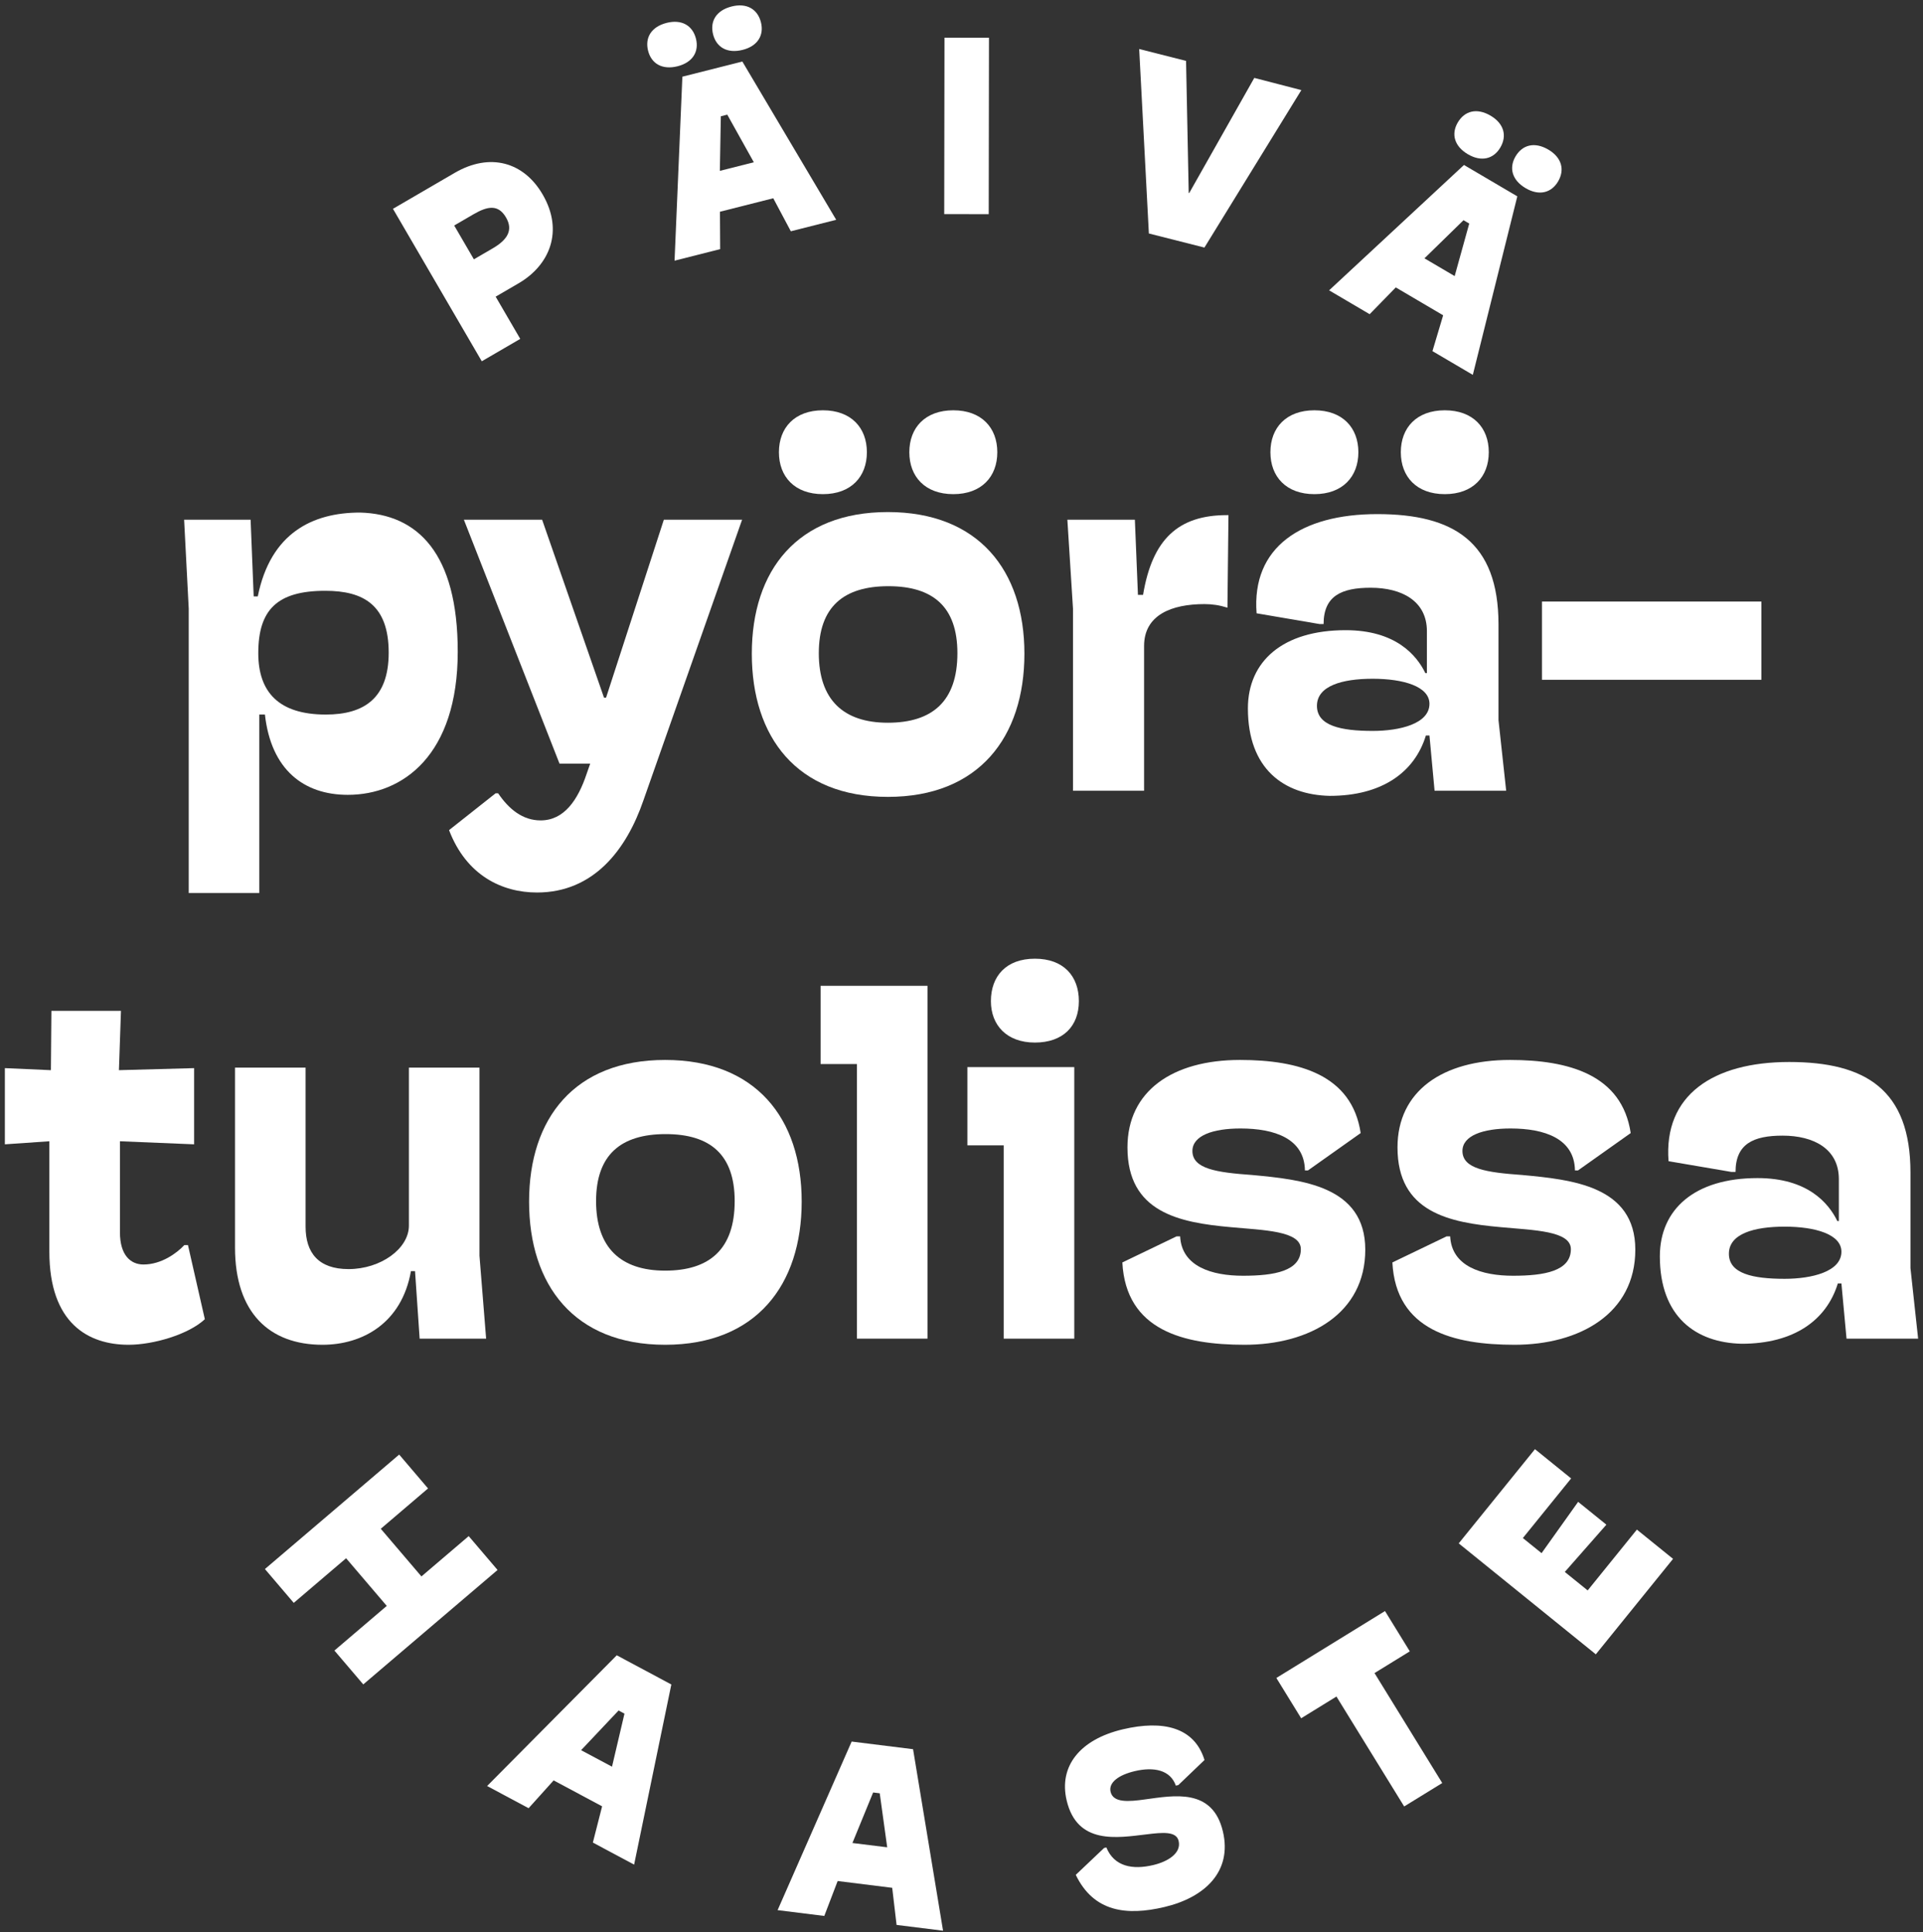
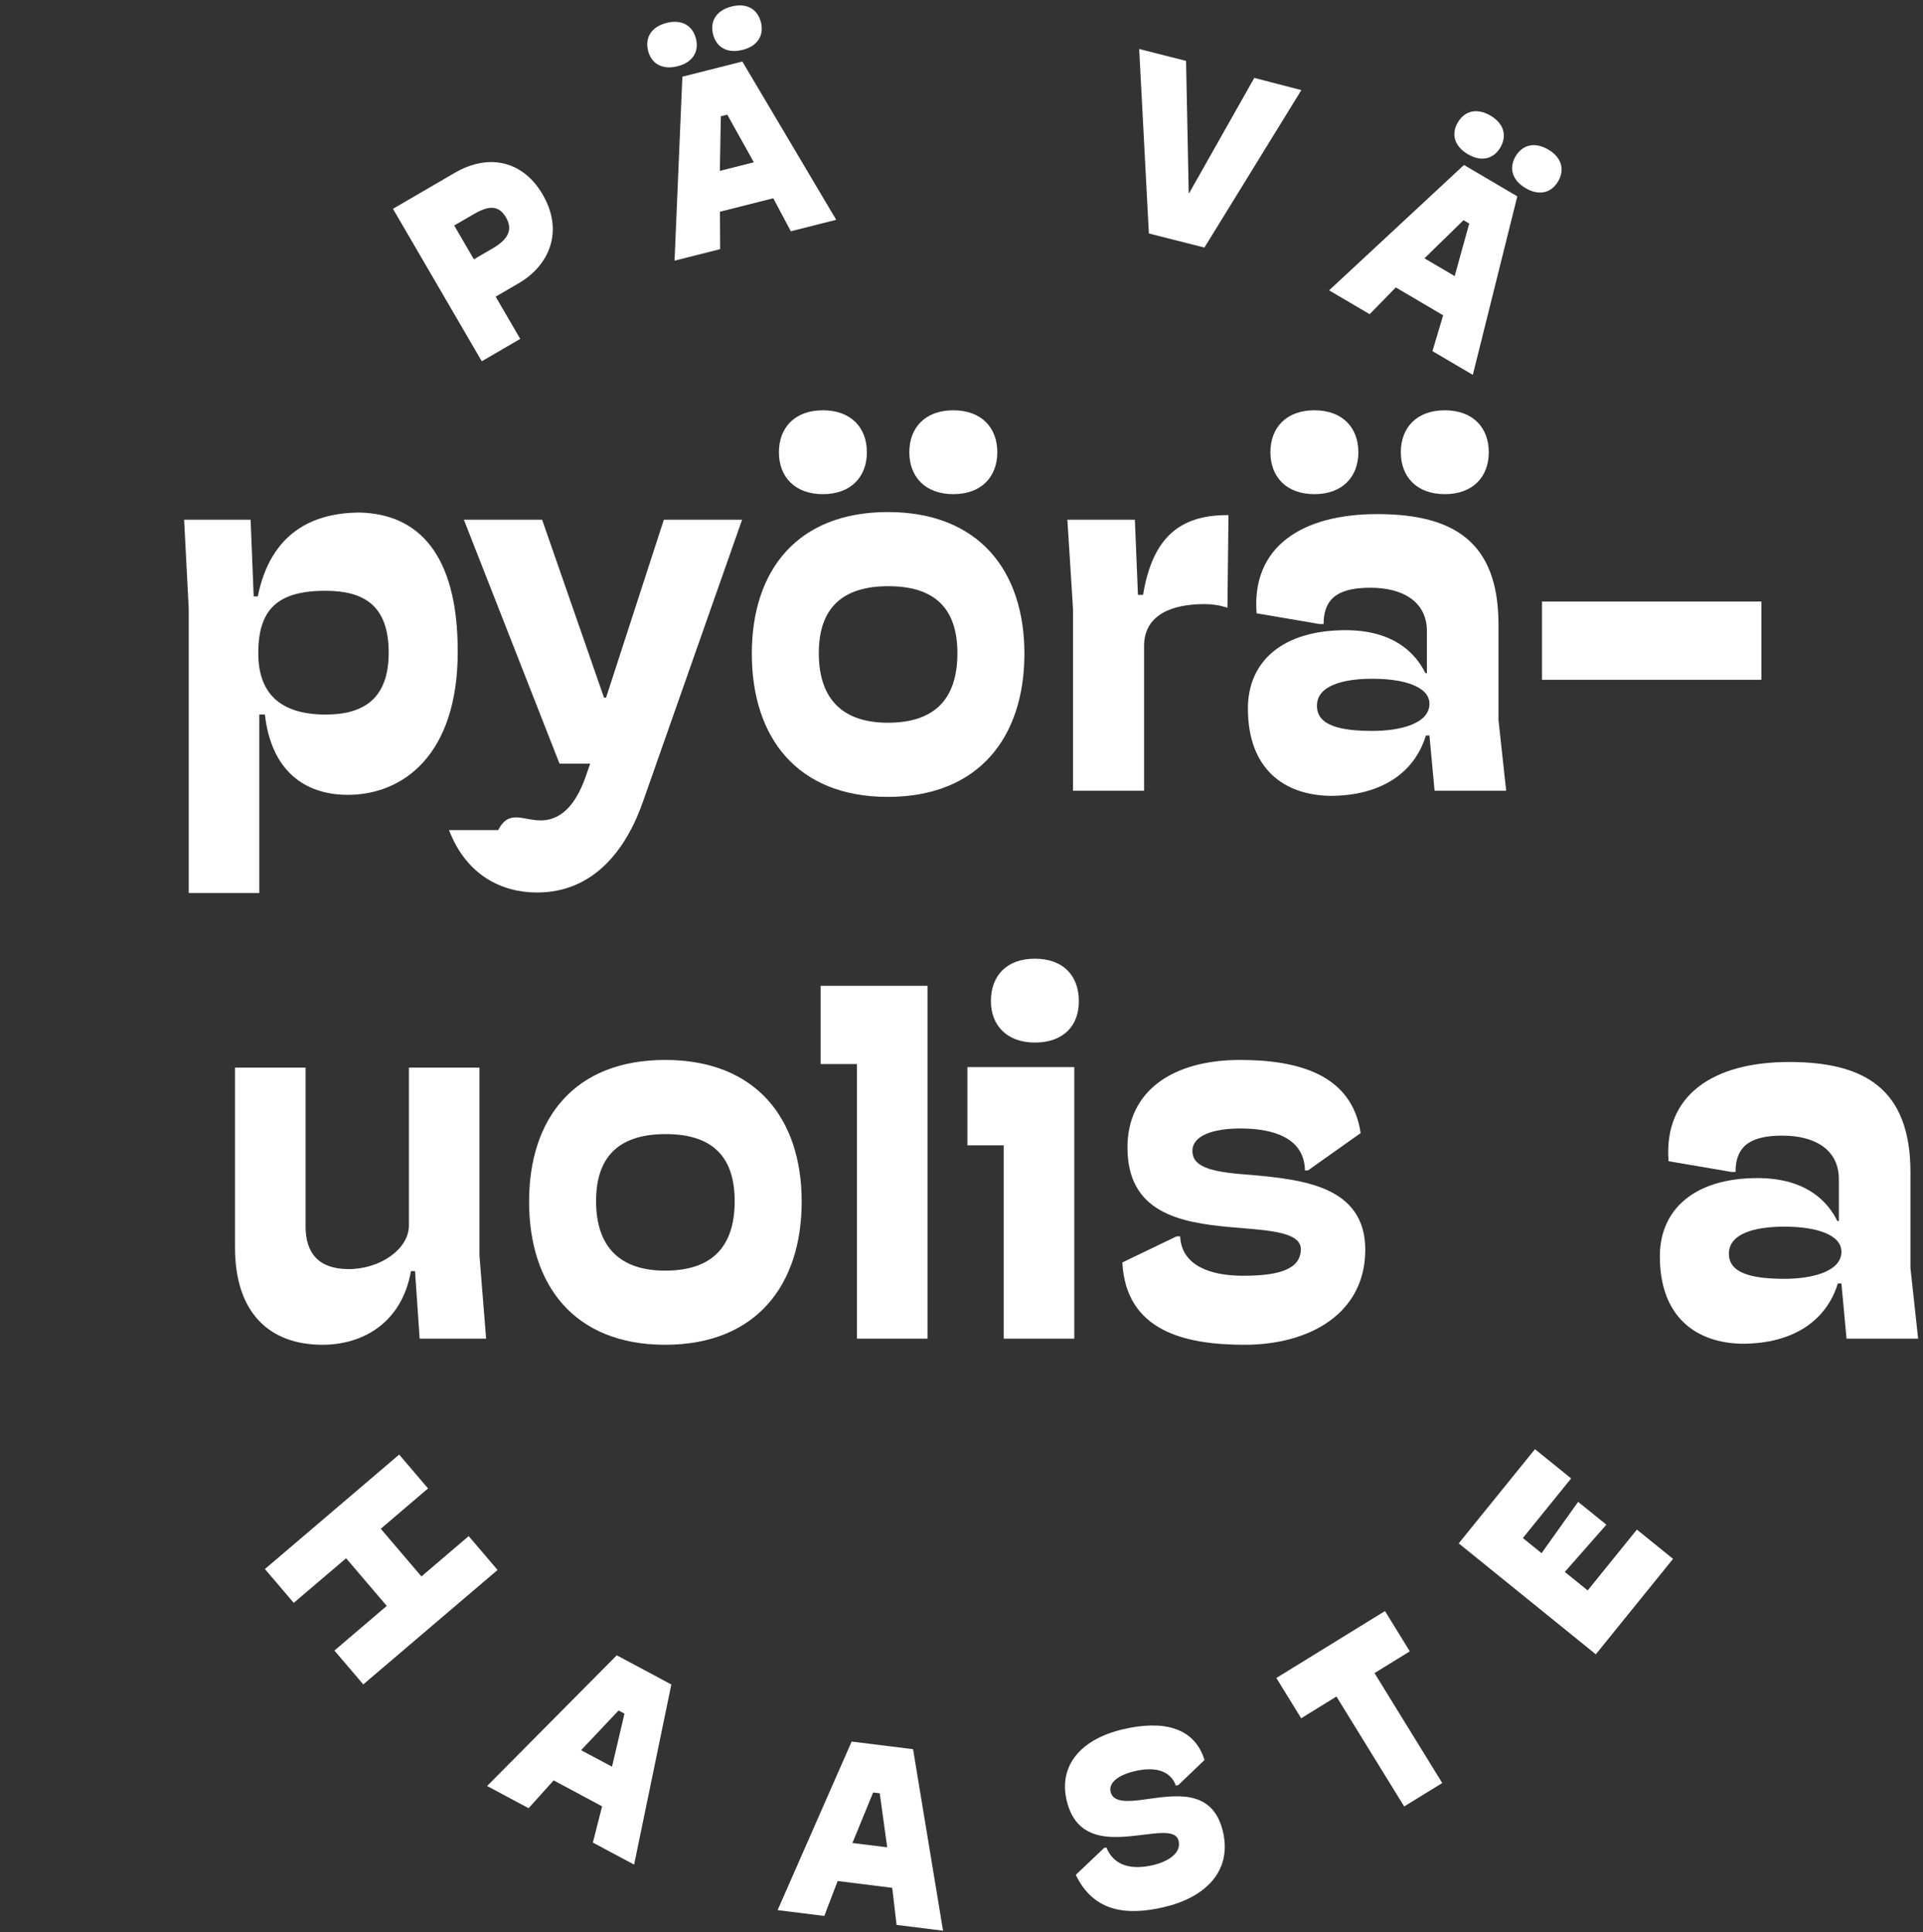
<svg xmlns="http://www.w3.org/2000/svg" width="202" height="203" viewBox="0 0 202 203" fill="none">
  <rect x="0" y="0" width="202" height="203" fill="#333333" stroke="none" />
  <g id="paiva_pyoratuolissa_tunnus 1" clip-path="url(#clip0_763_1434)">
    <g id="Group">
      <path id="Vector" d="M50.608 37.954L41.279 21.937L47.757 18.165C51.471 16 55.017 17.017 57.001 20.429C59.246 24.282 57.726 27.869 54.48 29.761L52.066 31.166L54.649 35.602L50.608 37.954ZM49.779 27.244L51.775 26.081C53.306 25.187 53.927 24.174 53.156 22.85C52.346 21.457 51.237 21.638 49.729 22.516L47.711 23.691L49.779 27.244Z" fill="white" />
      <path id="Vector_2" d="M68.079 5.337C67.73 3.955 68.413 2.815 70.025 2.405C71.614 2.002 72.757 2.685 73.106 4.063C73.448 5.417 72.769 6.557 71.18 6.96C69.564 7.367 68.421 6.687 68.079 5.333V5.337ZM83.072 24.297L81.226 20.828L75.627 22.244L75.65 26.173L70.858 27.386L71.679 8.057L77.98 6.465L87.838 23.092L83.072 24.297ZM74.906 3.614C74.557 2.232 75.236 1.092 76.852 0.682C78.44 0.279 79.584 0.962 79.933 2.343C80.275 3.698 79.595 4.842 78.007 5.241C76.391 5.647 75.251 4.968 74.906 3.614ZM76.399 12.044L75.72 12.217L75.616 17.95L79.185 17.048L76.395 12.044H76.399Z" fill="white" />
-       <path id="Vector_3" d="M99.185 22.493L99.212 3.959L103.886 3.967L103.859 22.501L99.185 22.493Z" fill="white" />
      <path id="Vector_4" d="M120.682 24.531L119.665 5.149L124.588 6.396L124.868 20.268L124.922 20.279L131.756 8.184L136.699 9.466L126.518 26.008L120.686 24.531H120.682Z" fill="white" />
      <path id="Vector_5" d="M150.471 36.887L151.595 33.123L146.618 30.195L143.875 33.008L139.615 30.502L153.783 17.332L159.385 20.628L154.711 39.382L150.475 36.891L150.471 36.887ZM154.335 23.487L153.733 23.134L149.631 27.14L152.804 29.005L154.335 23.487ZM153.13 12.869C153.852 11.641 155.137 11.307 156.576 12.152C157.988 12.984 158.322 14.27 157.601 15.498C156.895 16.703 155.605 17.037 154.193 16.204C152.758 15.36 152.424 14.074 153.13 12.869ZM159.197 16.434C159.918 15.206 161.204 14.872 162.643 15.717C164.055 16.549 164.389 17.835 163.668 19.063C162.958 20.268 161.672 20.602 160.26 19.769C158.825 18.925 158.491 17.639 159.197 16.434Z" fill="white" />
    </g>
    <g id="Group_2">
      <path id="Vector_6" d="M27.826 164.84L41.932 152.813L44.963 156.371L39.998 160.607L44.269 165.615L49.234 161.378L52.266 164.936L38.16 176.958L35.128 173.401L40.627 168.711L36.356 163.704L30.857 168.393L27.826 164.836V164.84Z" fill="white" />
      <path id="Vector_7" d="M62.277 193.574L63.248 189.767L58.156 187.042L55.528 189.963L51.168 187.633L64.787 173.9L70.52 176.966L66.61 195.891L62.277 193.574ZM65.593 180.028L64.979 179.698L61.042 183.869L64.288 185.603L65.597 180.028H65.593Z" fill="white" />
      <path id="Vector_8" d="M94.181 202.231L93.721 198.328L87.991 197.614L86.587 201.283L81.683 200.673L89.461 182.963L95.912 183.765L99.062 202.833L94.185 202.227L94.181 202.231ZM92.412 188.397L91.717 188.313L89.542 193.62L93.195 194.072L92.412 188.401V188.397Z" fill="white" />
      <path id="Vector_9" d="M113.003 196.966L115.981 194.141L116.215 194.088C117.055 196.125 119.005 196.44 121.123 195.941C122.742 195.561 124.105 194.659 123.809 193.405C123.571 192.384 122.186 192.491 120.39 192.718C117.382 193.067 113.149 193.842 112.044 189.138C111.207 185.58 113.41 182.745 117.957 181.674C122.167 180.684 125.467 181.451 126.526 184.901L123.778 187.534L123.517 187.595C122.934 185.937 121.2 185.603 119.212 186.068C117.485 186.474 116.434 187.273 116.66 188.24C116.936 189.418 118.56 189.283 120.298 189.038C123.295 188.635 127.378 187.814 128.46 192.415C129.446 196.597 126.587 199.341 122.297 200.35C118.349 201.279 114.891 200.88 113.003 196.966Z" fill="white" />
      <path id="Vector_10" d="M147.501 189.782L140.386 178.232L136.68 180.515L134.074 176.282L145.486 169.252L148.092 173.485L144.385 175.768L151.499 187.319L147.497 189.782H147.501Z" fill="white" />
      <path id="Vector_11" d="M167.635 173.8L153.23 162.142L161.239 152.245L165.038 155.319L159.968 161.582L161.933 163.17L165.774 157.779L168.741 160.177L164.374 165.143L166.776 167.084L171.945 160.695L175.744 163.769L167.635 173.792V173.8Z" fill="white" />
    </g>
    <g id="Group_3">
      <path id="Vector_12" d="M19.825 93.818V63.948L19.341 54.6H26.325L26.648 62.659H27.077C28.421 55.997 32.826 53.848 37.822 53.848C43.893 54.009 48.083 58.146 48.083 68.461C48.083 79.313 42.335 83.503 36.533 83.503C31.912 83.503 28.474 80.871 27.829 75.069H27.239V93.818H19.825ZM40.83 68.568C40.83 63.572 38.198 62.068 34.169 62.068C29.119 62.068 27.131 64.056 27.131 68.622C27.131 72.705 29.28 75.069 34.222 75.069C38.252 75.069 40.83 73.35 40.83 68.568Z" fill="white" />
-       <path id="Vector_13" d="M69.733 54.6H77.953L67.584 84.094C65.811 89.252 62.373 93.764 56.41 93.764C52.757 93.764 48.996 91.992 47.17 87.21L52.059 83.342H52.327C53.455 85.008 54.906 86.189 56.786 86.189C59.257 86.189 60.708 84.041 61.621 81.301L61.997 80.226H58.774L48.728 54.6H56.947L63.448 73.296H63.663L69.733 54.6Z" fill="white" />
+       <path id="Vector_13" d="M69.733 54.6H77.953L67.584 84.094C65.811 89.252 62.373 93.764 56.41 93.764C52.757 93.764 48.996 91.992 47.17 87.21H52.327C53.455 85.008 54.906 86.189 56.786 86.189C59.257 86.189 60.708 84.041 61.621 81.301L61.997 80.226H58.774L48.728 54.6H56.947L63.448 73.296H63.663L69.733 54.6Z" fill="white" />
      <path id="Vector_14" d="M78.974 68.676C78.974 59.919 83.755 53.795 93.264 53.795C102.773 53.795 107.608 59.919 107.608 68.676C107.608 77.433 102.827 83.718 93.264 83.718C83.701 83.718 78.974 77.433 78.974 68.676ZM81.821 47.509C81.821 44.93 83.486 43.104 86.441 43.104C89.396 43.104 91.061 44.93 91.061 47.509C91.061 50.088 89.396 51.914 86.441 51.914C83.486 51.914 81.821 50.088 81.821 47.509ZM100.57 68.622C100.57 63.733 97.992 61.584 93.318 61.584C88.644 61.584 86.011 63.733 86.011 68.622C86.011 73.511 88.59 75.928 93.264 75.928C97.938 75.928 100.57 73.672 100.57 68.622ZM95.52 47.509C95.52 44.93 97.186 43.104 100.14 43.104C103.095 43.104 104.761 44.93 104.761 47.509C104.761 50.088 103.095 51.914 100.14 51.914C97.186 51.914 95.52 50.088 95.52 47.509Z" fill="white" />
      <path id="Vector_15" d="M112.712 83.073V63.948L112.121 54.6H119.212L119.534 62.498H120.072C121.039 56.642 123.778 54.117 128.882 54.117H129.043L128.936 63.841C128.076 63.572 127.324 63.465 126.518 63.465C123.08 63.465 120.179 64.593 120.179 67.87V83.073H112.712Z" fill="white" />
      <path id="Vector_16" d="M131.085 74.424C131.085 69.482 134.738 66.205 141.346 66.205C146.611 66.205 148.813 68.837 149.727 70.717H149.888V66.312C149.888 63.142 147.255 61.746 143.978 61.746C140.916 61.746 139.036 62.605 139.036 65.56H138.606L131.998 64.432C131.461 57.502 136.672 54.01 144.677 54.01C152.681 54.01 157.409 56.91 157.409 65.614V75.66L158.215 83.073H150.694L150.156 77.272H149.78C148.598 81.139 145.16 83.611 139.68 83.611C134.845 83.503 131.085 80.763 131.085 74.424ZM133.449 47.509C133.449 44.93 135.114 43.104 138.069 43.104C141.023 43.104 142.689 44.93 142.689 47.509C142.689 50.088 141.023 51.914 138.069 51.914C135.114 51.914 133.449 50.088 133.449 47.509ZM150.156 73.941C150.156 72.114 147.416 71.308 144.193 71.308C140.97 71.308 138.337 72.06 138.337 74.156C138.337 76.251 140.862 76.788 144.193 76.788C147.04 76.788 150.156 76.036 150.156 73.941ZM147.148 47.509C147.148 44.93 148.813 43.104 151.768 43.104C154.723 43.104 156.388 44.93 156.388 47.509C156.388 50.088 154.723 51.914 151.768 51.914C148.813 51.914 147.148 50.088 147.148 47.509Z" fill="white" />
      <path id="Vector_17" d="M161.975 71.416V63.196H185.022V71.416H161.975Z" fill="white" />
-       <path id="Vector_18" d="M5.185 131.501V119.897L0.511 120.219V112.214L5.347 112.429L5.4 106.197H12.707L12.492 112.429L20.389 112.214V120.219L12.599 119.897V129.459C12.599 131.877 13.727 132.844 15.07 132.844C16.951 132.844 18.562 131.662 19.368 130.802H19.744L21.517 138.592C19.798 140.204 16.091 141.278 13.512 141.278C9.268 141.278 5.185 139.022 5.185 131.501Z" fill="white" />
      <path id="Vector_19" d="M24.687 131.071V112.161H32.1V128.868C32.1 131.608 33.444 133.327 36.613 133.327C39.998 133.327 42.953 131.178 42.953 128.761V112.161H50.366V131.931L51.065 140.634H44.081L43.597 133.542H43.167C42.2 139.022 38.064 141.278 33.873 141.278C28.286 141.278 24.687 137.894 24.687 131.071Z" fill="white" />
      <path id="Vector_20" d="M55.577 126.236C55.577 117.479 60.359 111.355 69.868 111.355C79.376 111.355 84.212 117.479 84.212 126.236C84.212 134.993 79.43 141.278 69.868 141.278C60.305 141.278 55.577 134.993 55.577 126.236ZM77.174 126.182C77.174 121.293 74.595 119.145 69.921 119.145C65.247 119.145 62.615 121.293 62.615 126.182C62.615 131.071 65.194 133.489 69.868 133.489C74.541 133.489 77.174 131.232 77.174 126.182Z" fill="white" />
      <path id="Vector_21" d="M86.199 103.565H97.427V140.634H90.014V111.785H86.199V103.565Z" fill="white" />
      <path id="Vector_22" d="M105.432 140.634V120.326H101.618V112.107H112.846V140.634H105.432ZM104.089 105.177C104.089 102.544 105.701 100.718 108.709 100.718C111.718 100.718 113.329 102.544 113.329 105.177C113.329 107.809 111.664 109.528 108.709 109.528C105.754 109.528 104.089 107.702 104.089 105.177Z" fill="white" />
      <path id="Vector_23" d="M117.896 132.629L123.59 129.889H123.966C124.128 133.059 127.297 134.026 130.574 134.026C133.851 134.026 136.645 133.542 136.645 131.232C136.645 129.298 132.723 129.244 129.285 128.922C123.859 128.439 118.433 127.364 118.433 120.541C118.433 114.632 123.161 111.355 130.252 111.355C136.43 111.355 142.017 112.913 142.931 119.037L137.397 122.959H137.075C137.021 119.628 133.905 118.554 130.306 118.554C127.405 118.554 125.256 119.306 125.256 120.917C125.256 122.798 127.781 123.174 131.541 123.442C136.699 123.926 143.414 124.571 143.414 131.286C143.414 138.001 137.558 141.278 130.735 141.278C124.342 141.278 118.272 139.774 117.896 132.629Z" fill="white" />
-       <path id="Vector_24" d="M146.261 132.629L151.956 129.889H152.332C152.493 133.059 155.663 134.026 158.94 134.026C162.217 134.026 165.011 133.542 165.011 131.232C165.011 129.298 161.089 129.244 157.651 128.922C152.225 128.439 146.799 127.364 146.799 120.541C146.799 114.632 151.526 111.355 158.618 111.355C164.796 111.355 170.383 112.913 171.296 119.037L165.763 122.959H165.44C165.387 119.628 162.271 118.554 158.671 118.554C155.77 118.554 153.621 119.306 153.621 120.917C153.621 122.798 156.146 123.174 159.907 123.442C165.064 123.926 171.78 124.571 171.78 131.286C171.78 138.001 165.924 141.278 159.101 141.278C152.708 141.278 146.637 139.774 146.261 132.629Z" fill="white" />
      <path id="Vector_25" d="M174.358 131.984C174.358 127.042 178.012 123.765 184.619 123.765C189.884 123.765 192.087 126.397 193 128.277H193.161V123.872C193.161 120.702 190.529 119.306 187.252 119.306C184.19 119.306 182.309 120.165 182.309 123.12H181.88L175.272 121.992C174.734 115.062 179.946 111.57 187.95 111.57C195.955 111.57 200.683 114.471 200.683 123.174V133.22L201.488 140.634H193.967L193.43 134.832H193.054C191.872 138.7 188.434 141.171 182.954 141.171C178.119 141.063 174.358 138.324 174.358 131.984ZM193.43 131.501C193.43 129.674 190.69 128.868 187.467 128.868C184.243 128.868 181.611 129.62 181.611 131.716C181.611 133.811 184.136 134.348 187.467 134.348C190.314 134.348 193.43 133.596 193.43 131.501Z" fill="white" />
    </g>
  </g>
  <defs>
    <clipPath id="clip0_763_1434">
      <rect width="200.977" height="202.27" fill="white" transform="translate(0.511 0.567)" />
    </clipPath>
  </defs>
</svg>